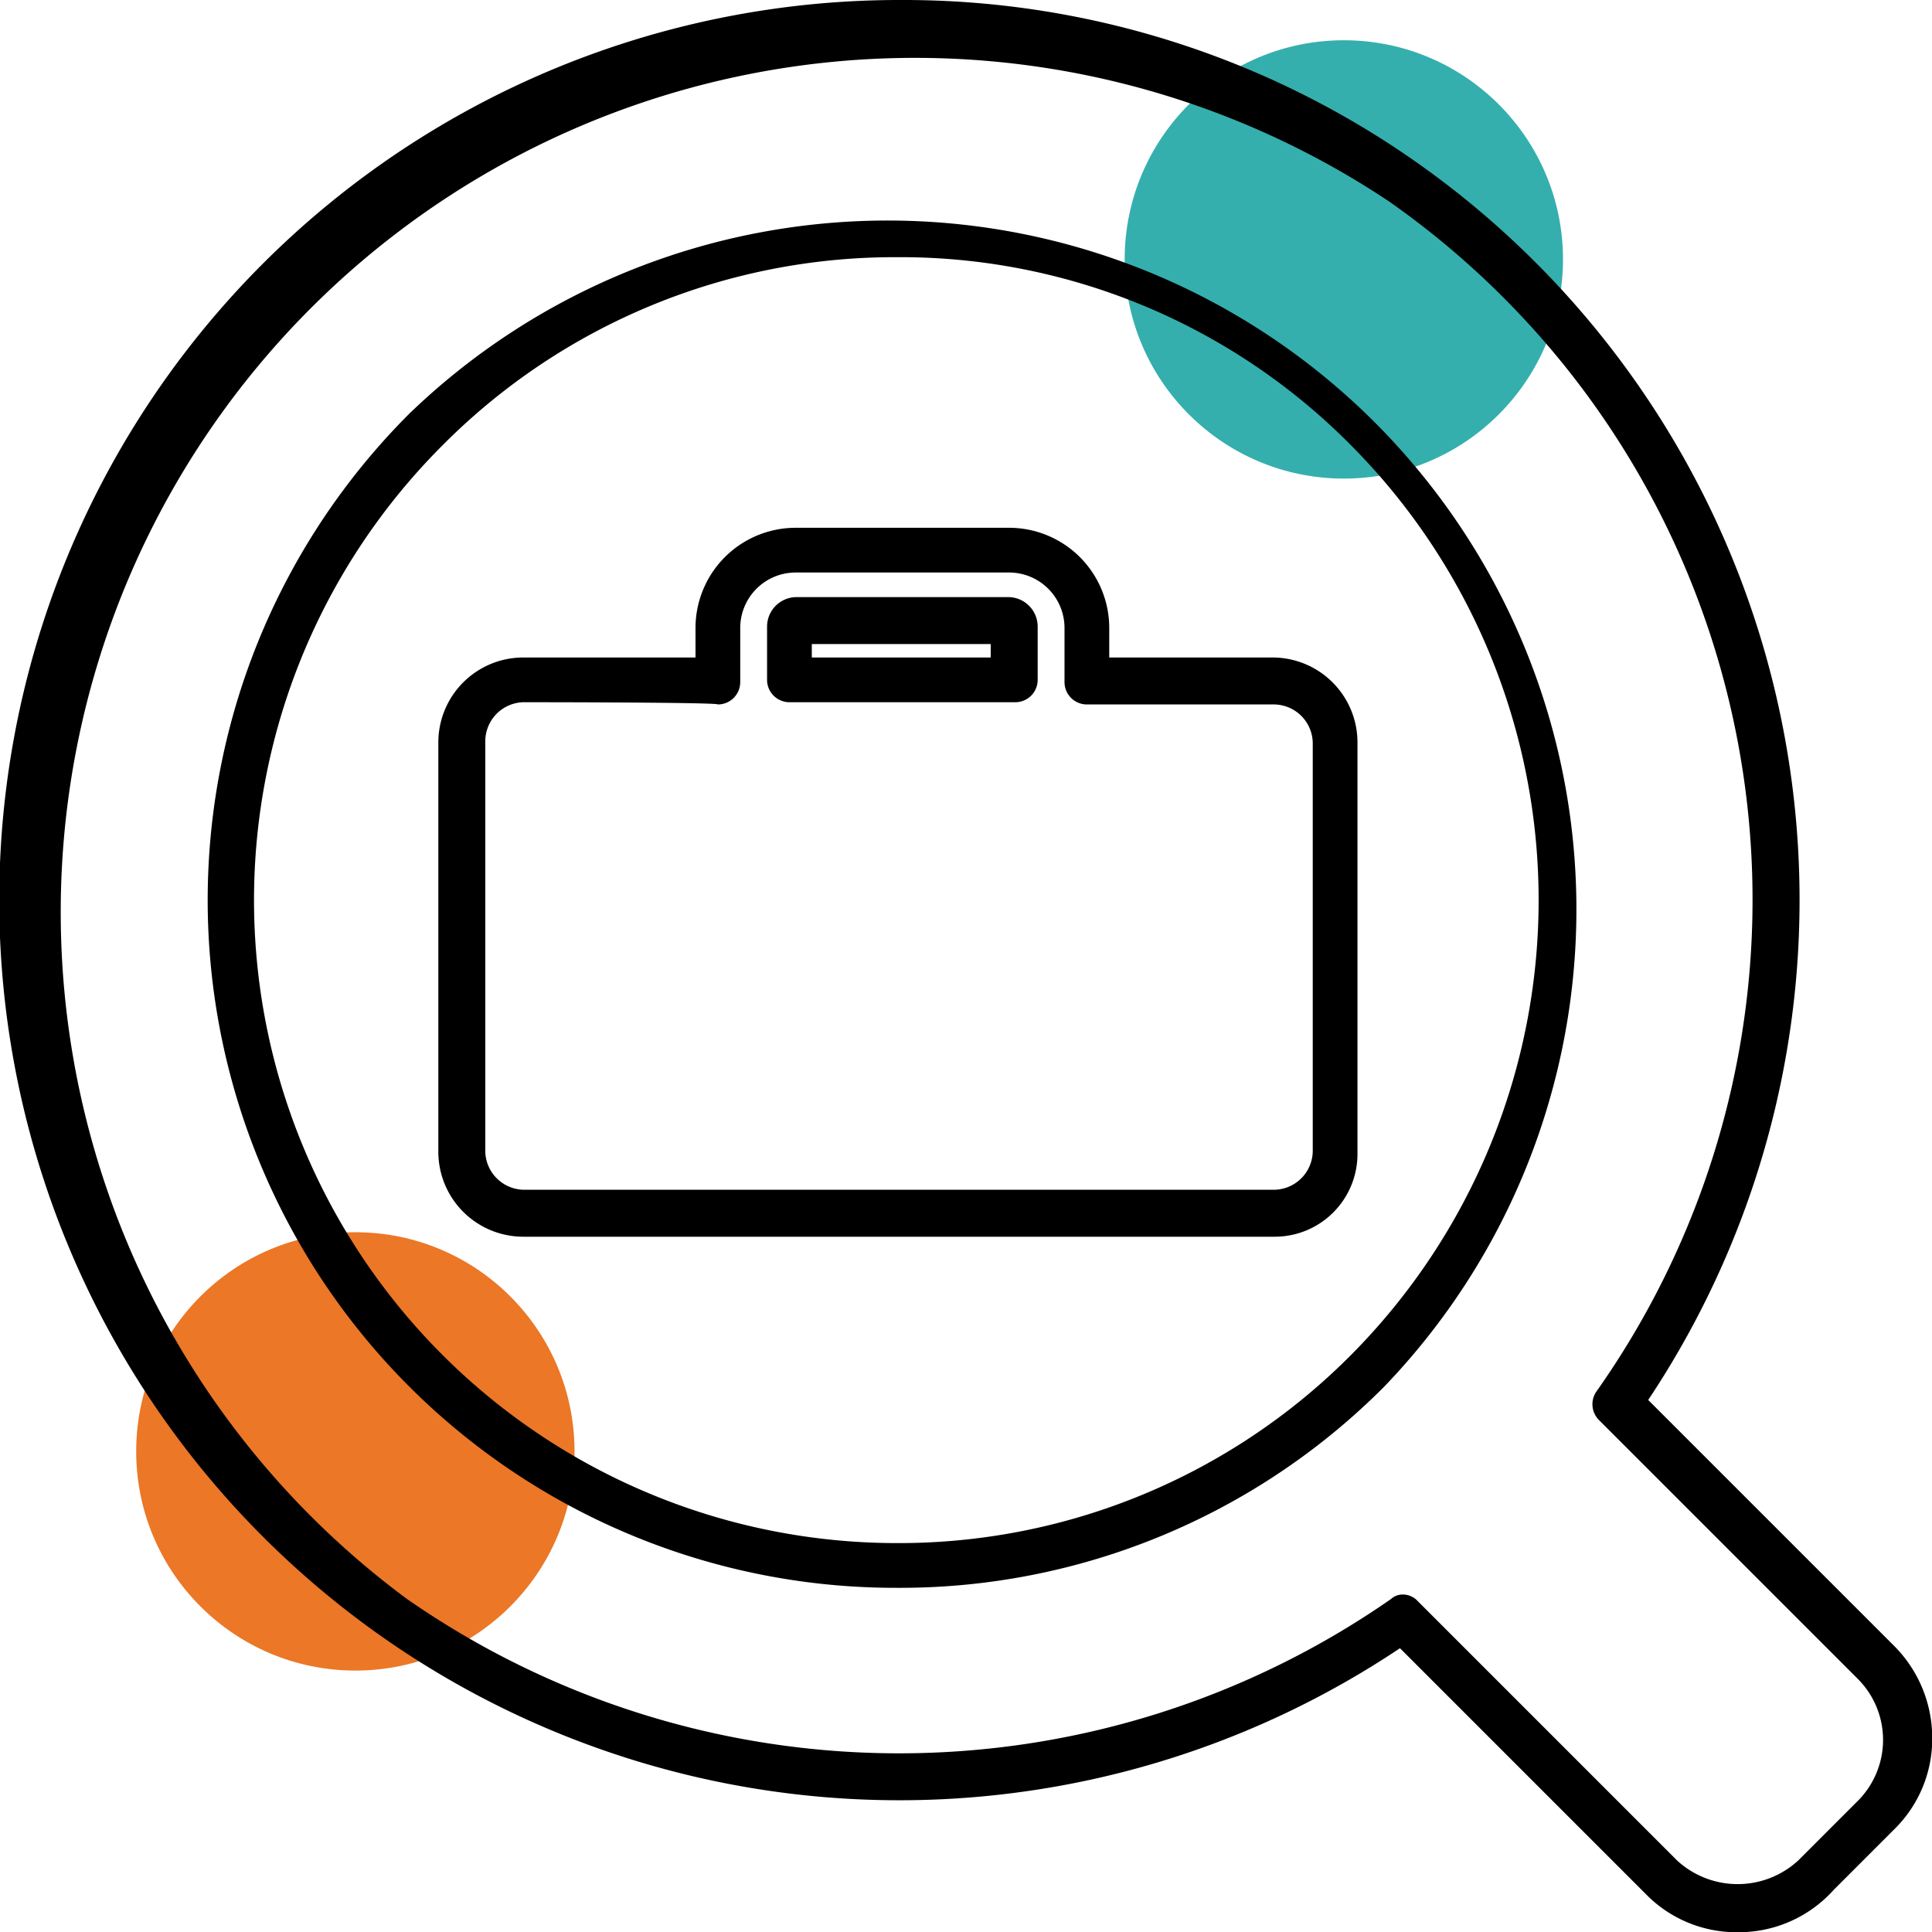
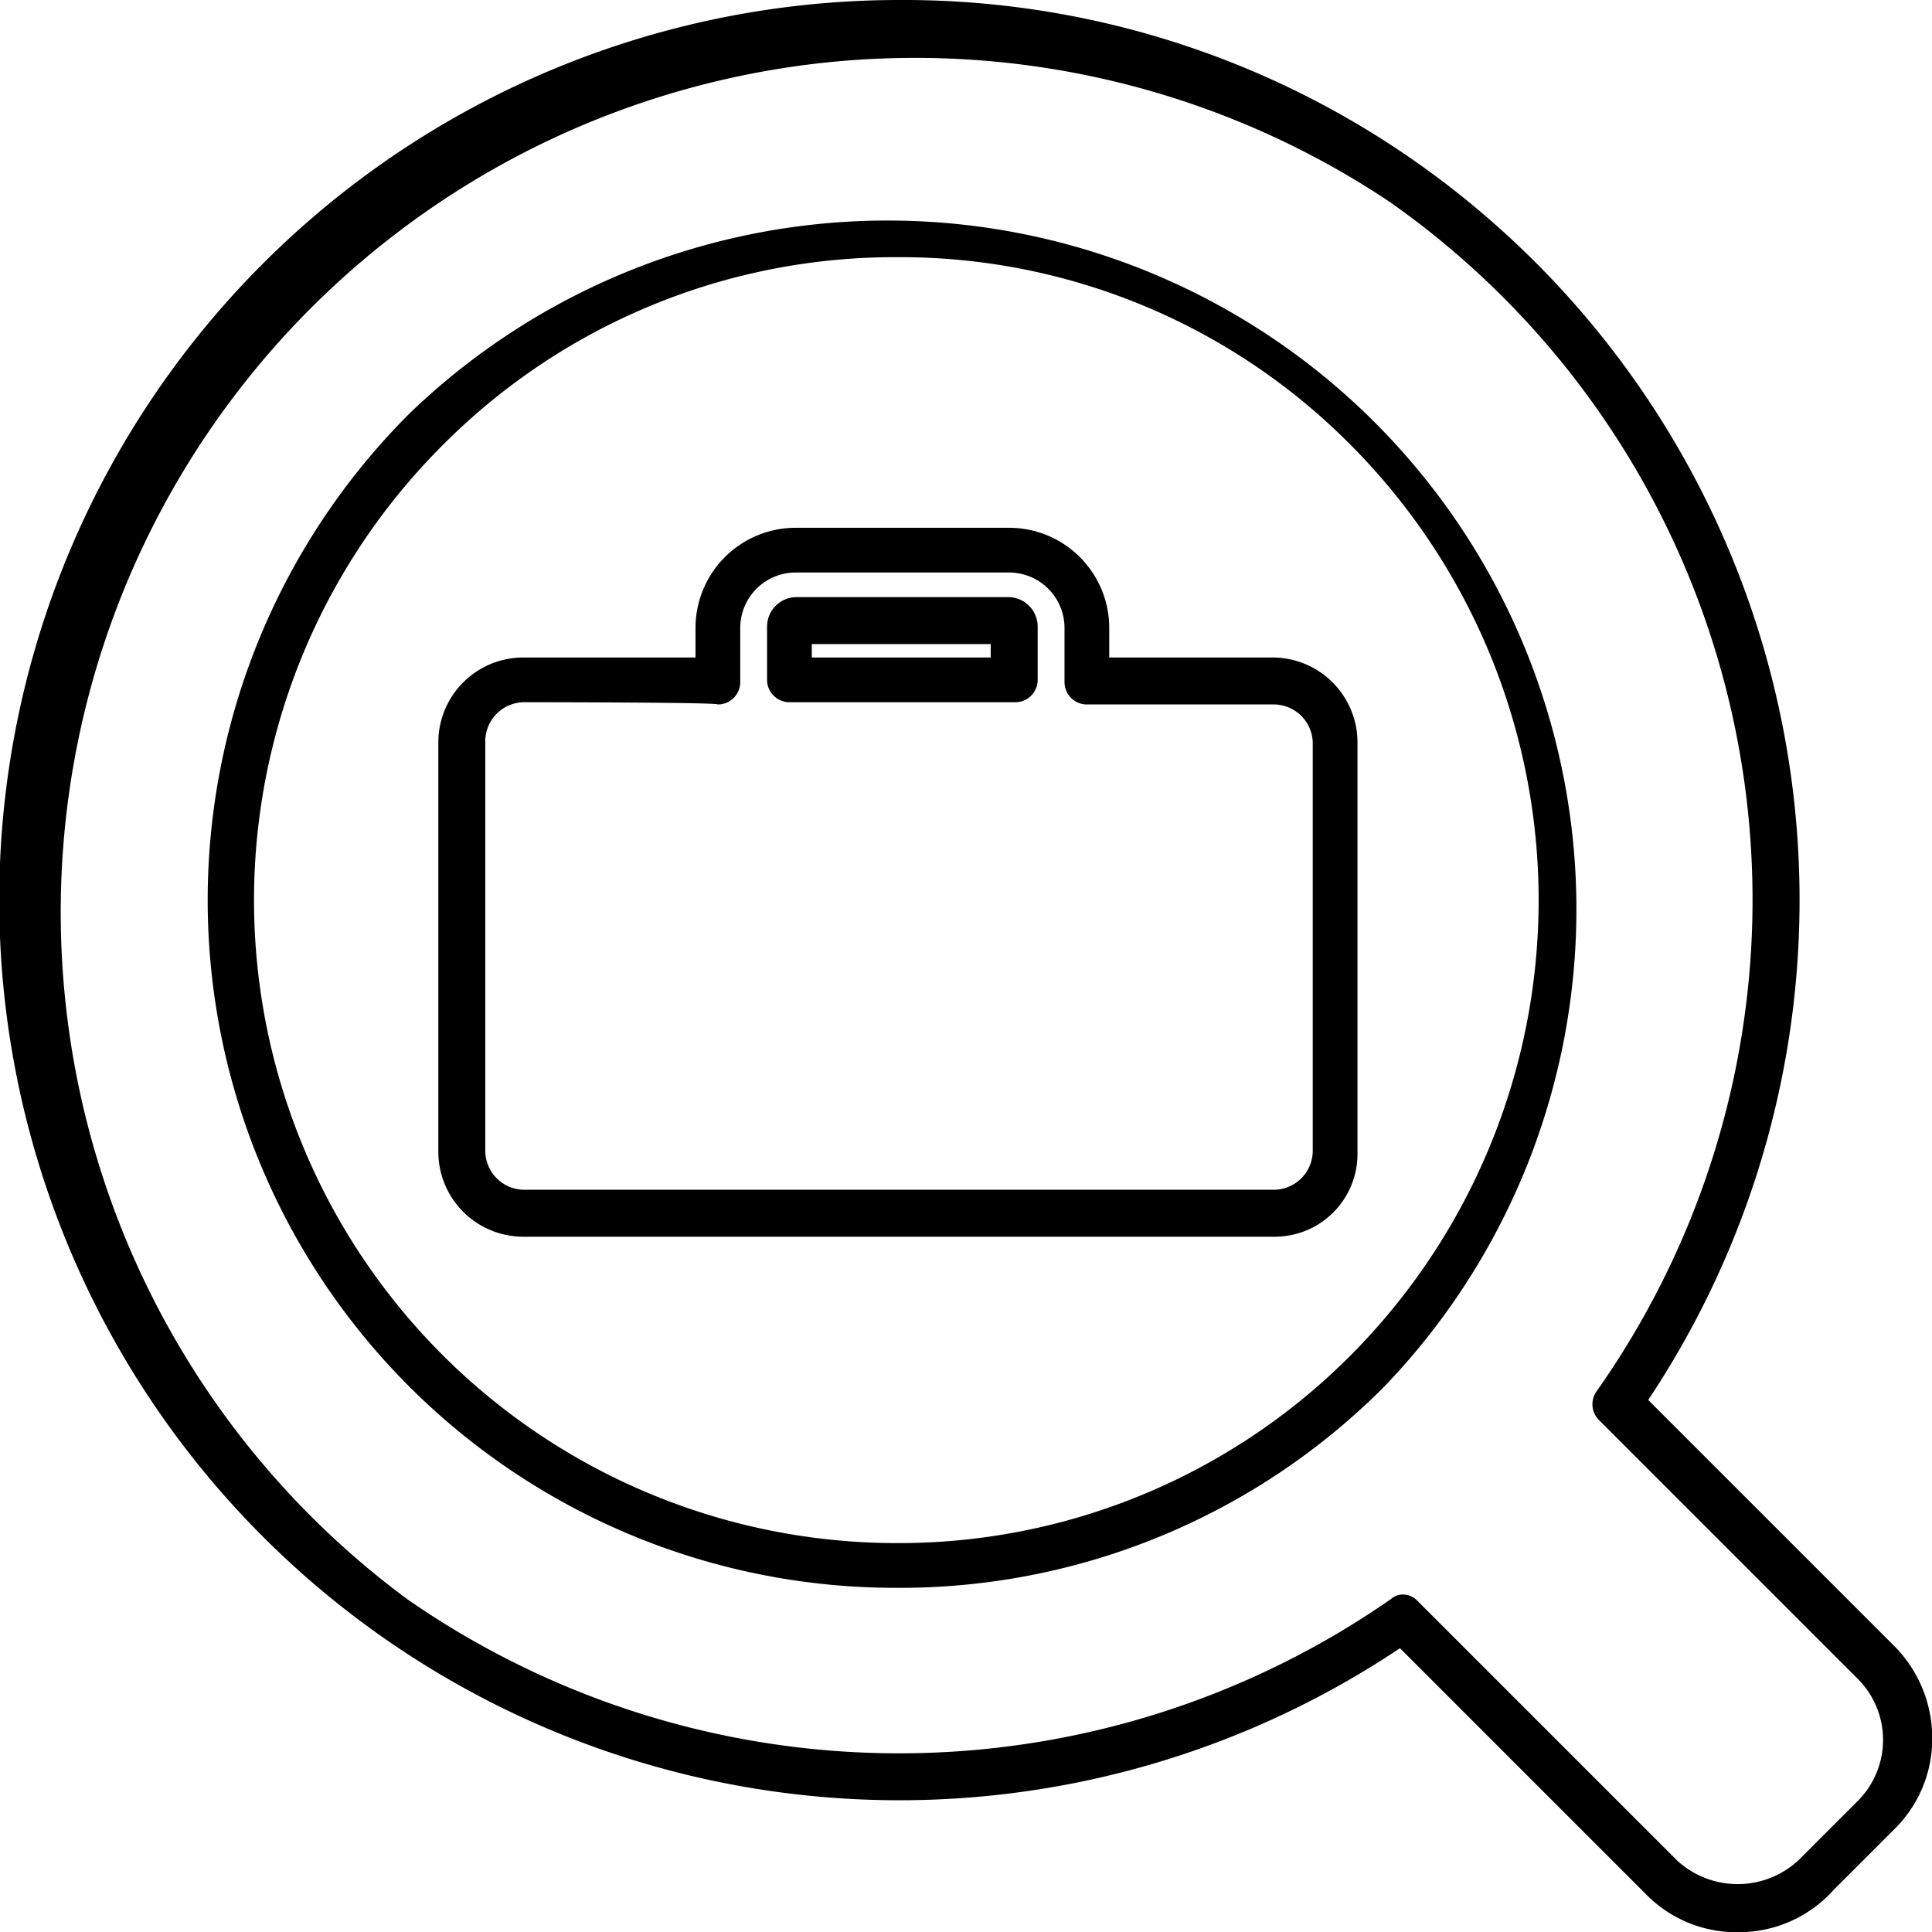
<svg xmlns="http://www.w3.org/2000/svg" viewBox="0 0 86.39 86.4">
  <defs>
    <style>.cls-1{fill:#34afae;}.cls-2{fill:#eb7727;}</style>
  </defs>
  <title>lupa</title>
  <g id="Layer_2">
    <g id="Layer_1-2">
-       <circle cx="60.09" cy="11.6" r="9.8" class="cls-1" />
-       <circle cx="15.89" cy="64.9" r="9.8" class="cls-2" />
      <path d="M77.7 86.4a5.66 5.66 0 0 1-4.1-1.7l-11-11a40.25 40.25 0 0 1-45.5-.5A40.25 40.25 0 0 1 40.3 0a39.84 39.84 0 0 1 23.1 7.3 40.32 40.32 0 0 1 10.3 55.3l11 11a5.83 5.83 0 0 1 1.7 4.1 5.66 5.66 0 0 1-1.7 4.1L82 84.5a5.7 5.7 0 0 1-4.3 1.9zm-15-15.1a.9.9 0 0 1 .7.3L75 83.2a4 4 0 0 0 5.4 0l2.7-2.7a3.86 3.86 0 0 0 0-5.4L71.5 63.5a1 1 0 0 1-.1-1.3A38.12 38.12 0 0 0 62.1 9a38.2 38.2 0 0 0-43.9 62.5 38.52 38.52 0 0 0 44 0 .76.76 0 0 1 .5-.2zM40.1 71a30.75 30.75 0 0 1-21.8-52.5A30.8 30.8 0 0 1 61.9 62a30.54 30.54 0 0 1-21.8 9zm0-59.5a28.5 28.5 0 0 0-20.3 8.4A28.75 28.75 0 0 0 40.1 69a28.5 28.5 0 0 0 20.3-8.4 28.85 28.85 0 0 0 0-40.7 28.34 28.34 0 0 0-20.3-8.4zM57 55.3H23.4a3.8 3.8 0 0 1-3.8-3.8V33.2a3.8 3.8 0 0 1 3.8-3.8h7.7v-1.3a4.48 4.48 0 0 1 4.5-4.5h9.5a4.48 4.48 0 0 1 4.5 4.5v1.3h7.3a3.8 3.8 0 0 1 3.8 3.8v18.4a3.7 3.7 0 0 1-3.7 3.7zM23.4 31.4a1.75 1.75 0 0 0-1.7 1.7v18.4a1.75 1.75 0 0 0 1.7 1.7H57a1.75 1.75 0 0 0 1.7-1.7V33.2a1.75 1.75 0 0 0-1.7-1.7h-8.4a1 1 0 0 1-1-1v-2.4a2.48 2.48 0 0 0-2.5-2.5h-9.5a2.48 2.48 0 0 0-2.5 2.5v2.4a1 1 0 0 1-1 1c0-.1-8.7-.1-8.7-.1zm22 0H35.3a1 1 0 0 1-1-1V28a1.32 1.32 0 0 1 1.3-1.3h9.5a1.32 1.32 0 0 1 1.3 1.3v2.4a1 1 0 0 1-1 1zm-9.1-2h8v-.6h-8z" />
    </g>
  </g>
</svg>